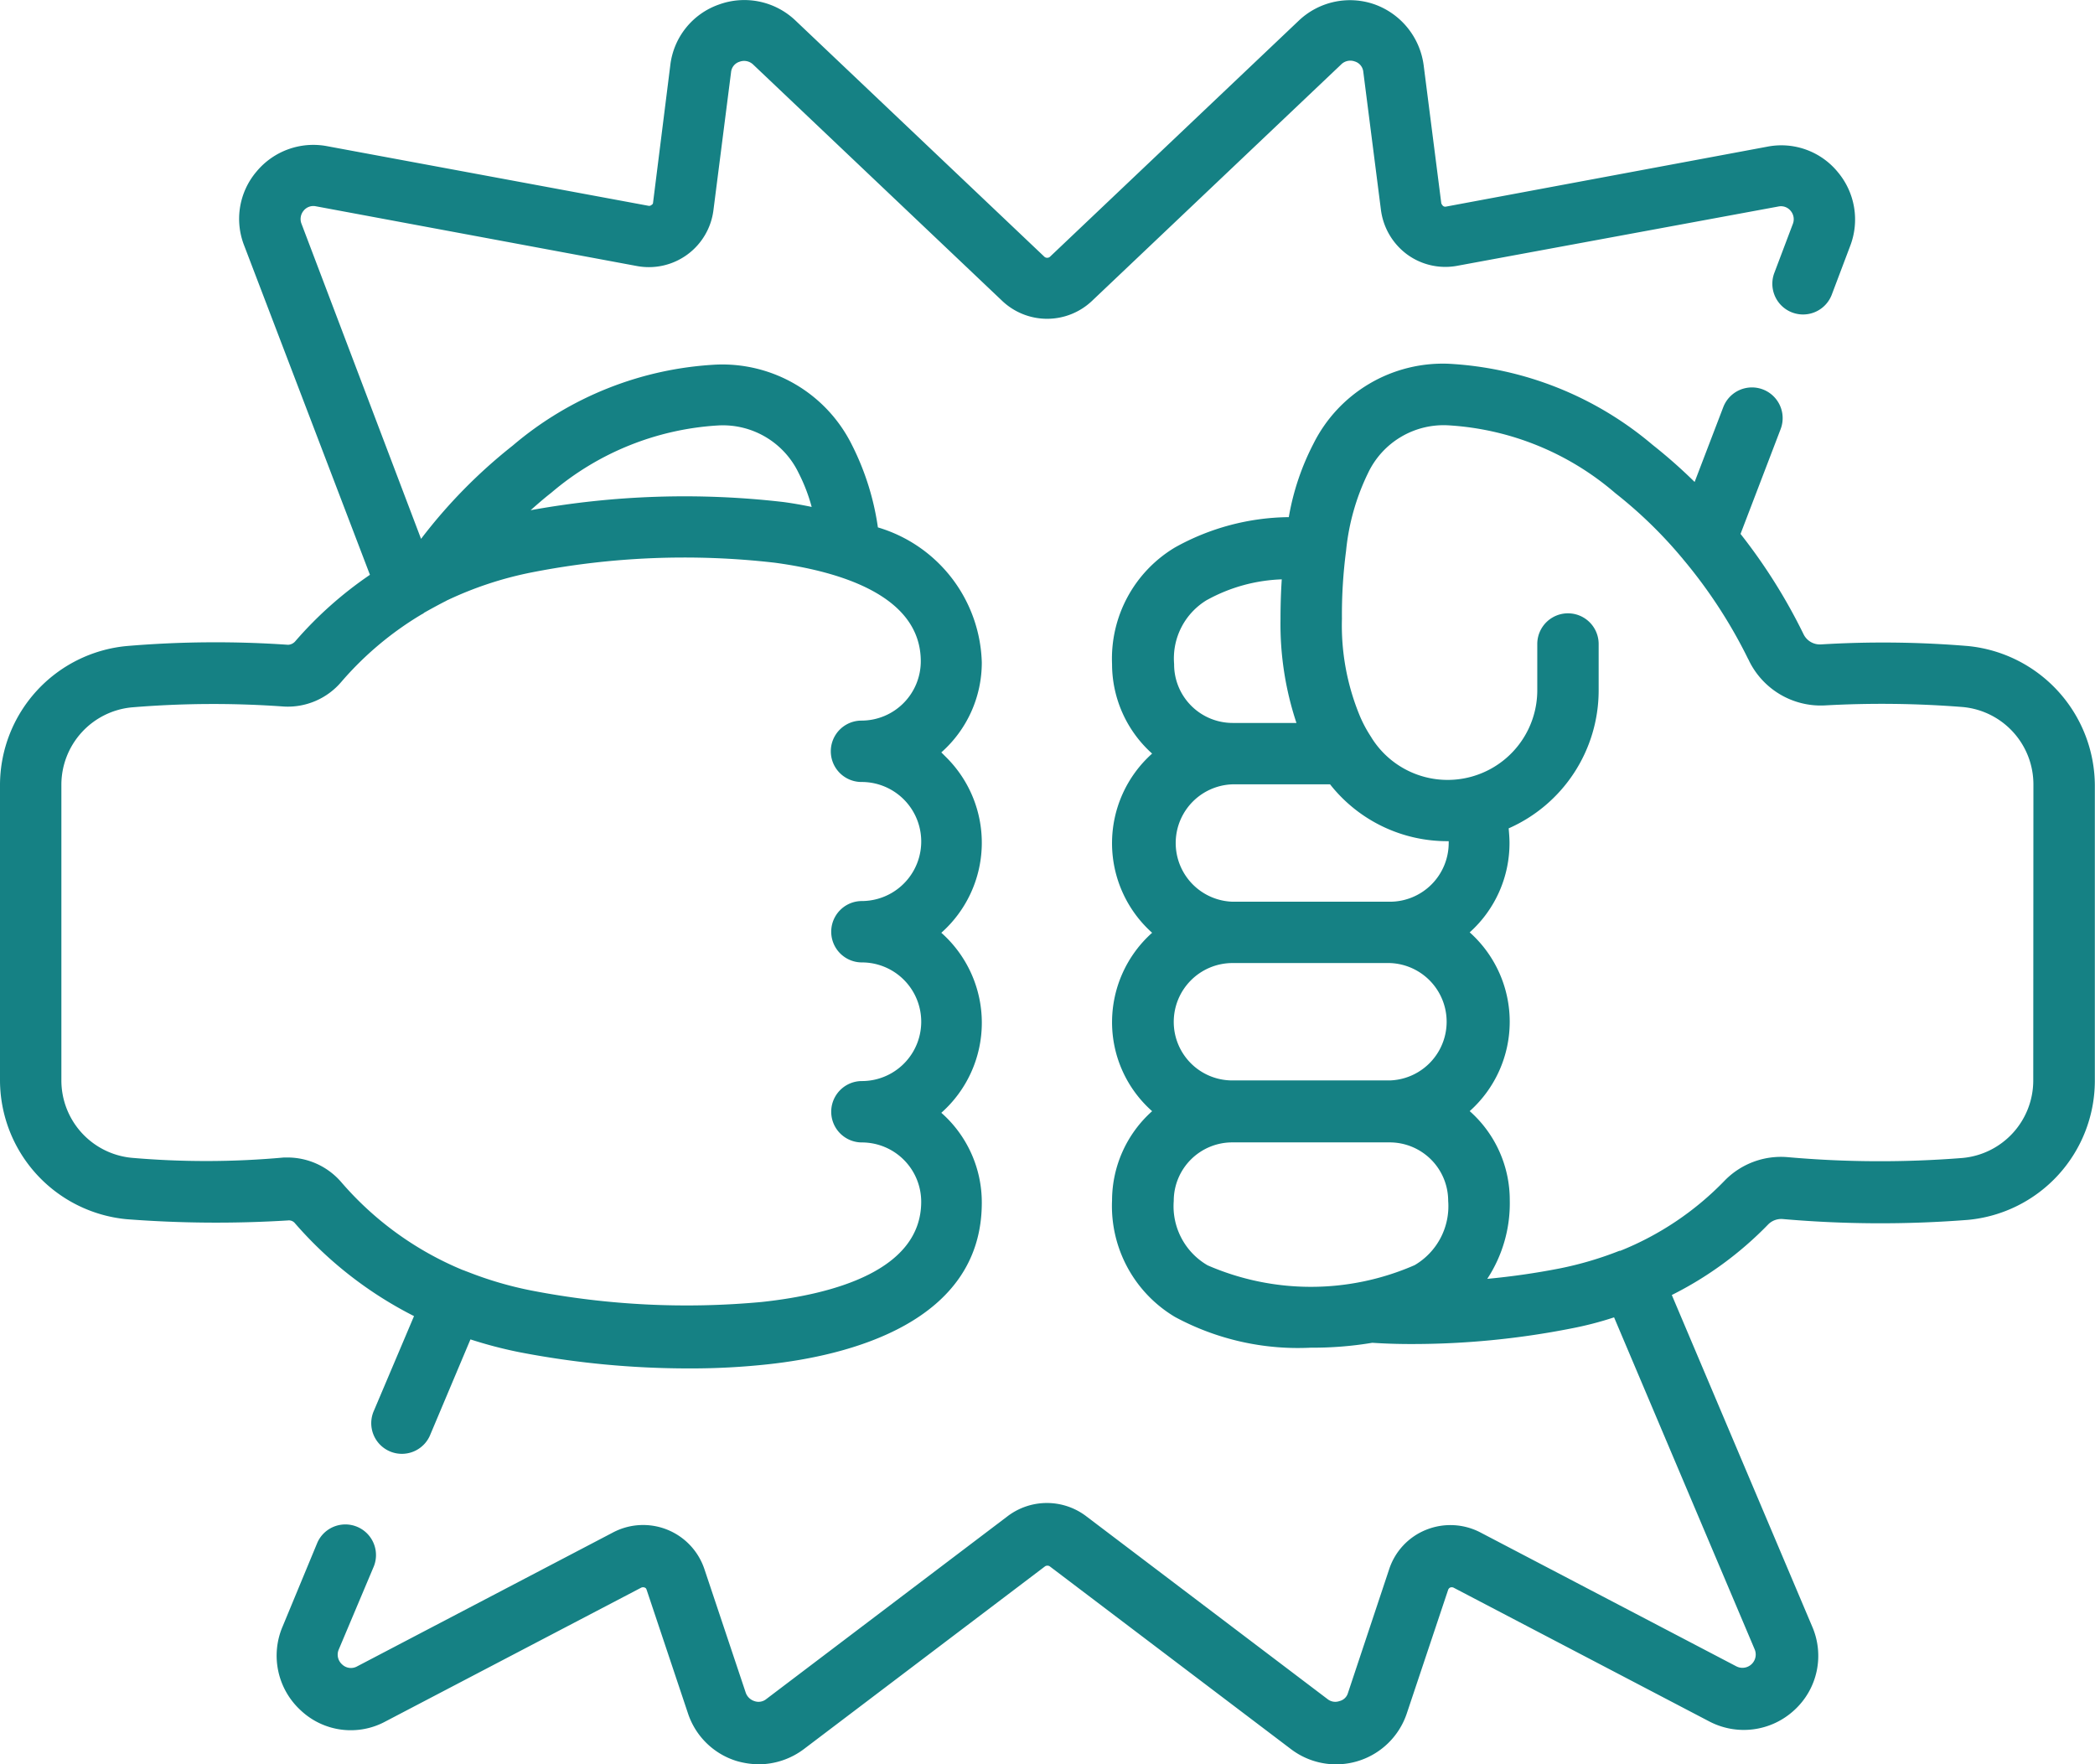
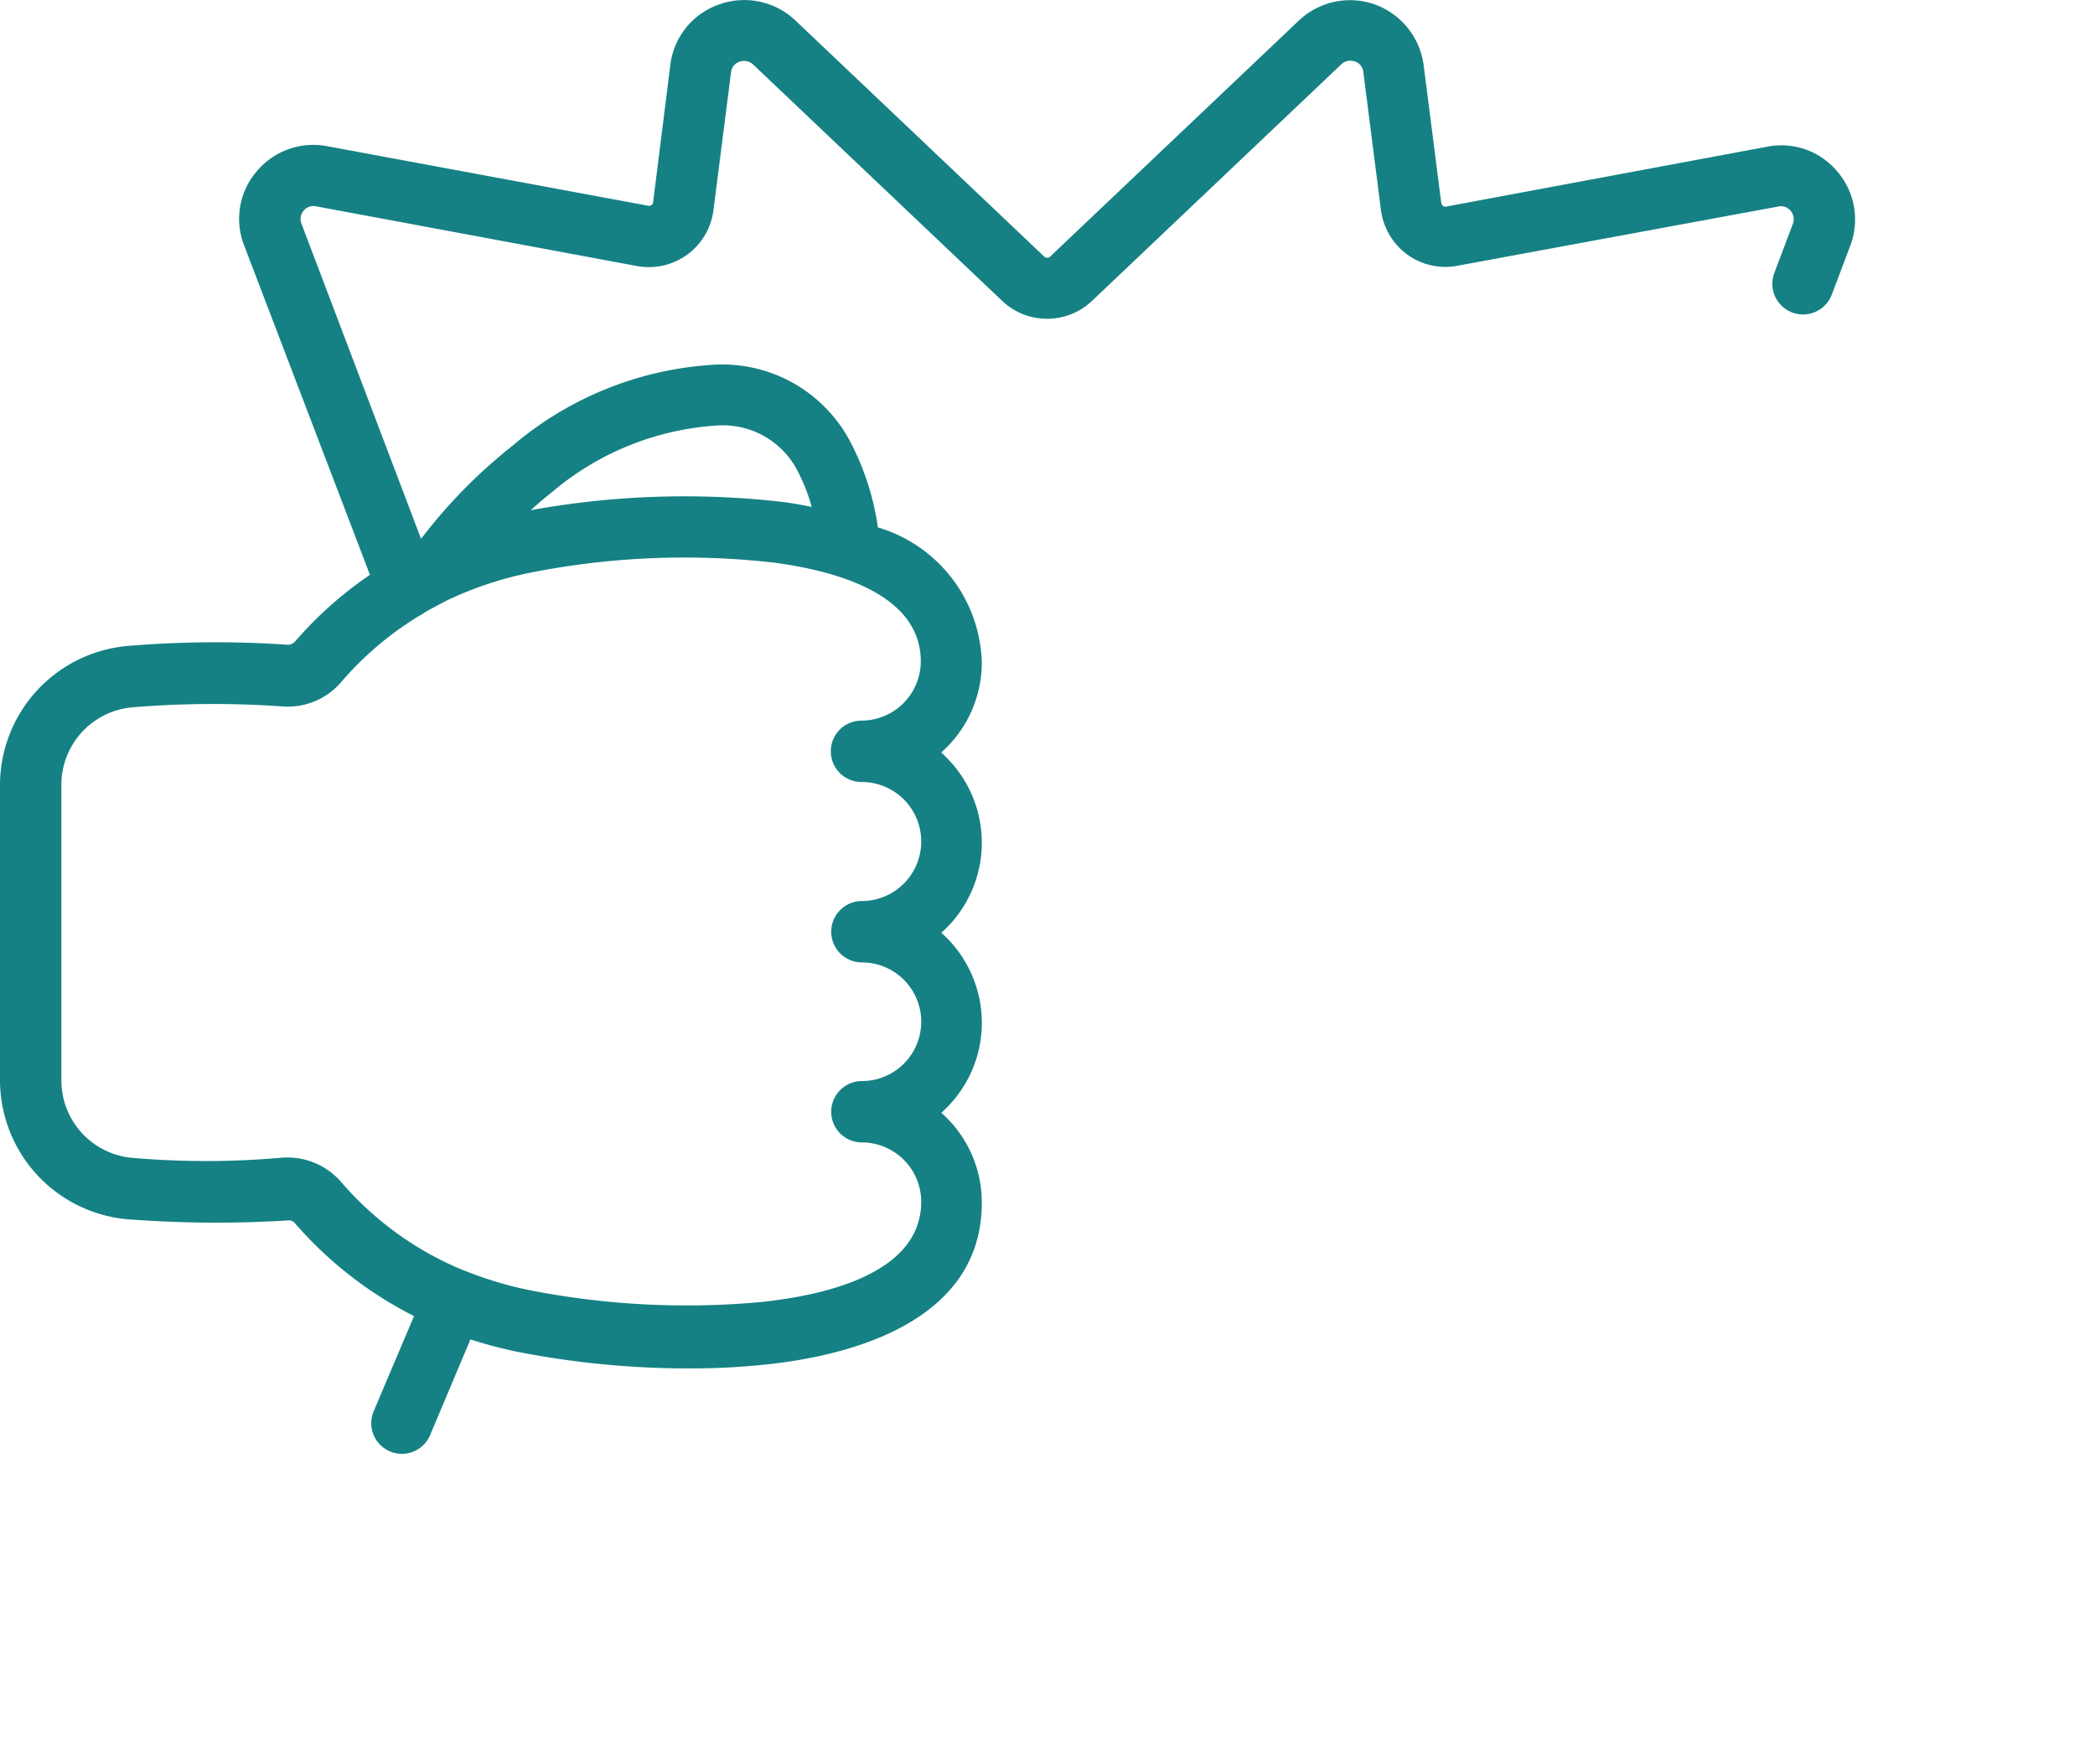
<svg xmlns="http://www.w3.org/2000/svg" id="fist-bump" width="40.208" height="33.857" viewBox="0 0 40.208 33.857">
-   <path id="Tracé_689" data-name="Tracé 689" d="M100.1,134.818a19.721,19.721,0,0,0-2.827-.031.35.35,0,0,1-.322-.181c0-.008-.008-.008-.008-.016a10.739,10.739,0,0,0-1.209-1.924l.769-2.01a.589.589,0,1,0-1.1-.424l-.55,1.437a9.928,9.928,0,0,0-.809-.714,6.593,6.593,0,0,0-3.918-1.555,2.777,2.777,0,0,0-2.591,1.539,4.845,4.845,0,0,0-.471,1.405,4.573,4.573,0,0,0-2.183.581,2.486,2.486,0,0,0-1.209,2.238,2.307,2.307,0,0,0,.769,1.719,2.306,2.306,0,0,0,0,3.439,2.3,2.3,0,0,0-.769,1.712,2.278,2.278,0,0,0,.769,1.712,2.3,2.3,0,0,0-.769,1.712,2.477,2.477,0,0,0,1.209,2.238,4.969,4.969,0,0,0,2.607.589,6.884,6.884,0,0,0,1.178-.094c.243.016.487.024.738.024a15.761,15.761,0,0,0,3.086-.3,6.536,6.536,0,0,0,.817-.212l2.7,6.376a.255.255,0,0,1-.353.322l-4.907-2.567a1.246,1.246,0,0,0-1.044-.055,1.227,1.227,0,0,0-.714.762L88.2,154.91a.224.224,0,0,1-.165.157.237.237,0,0,1-.228-.039l-4.632-3.51a1.248,1.248,0,0,0-1.507,0l-4.632,3.51a.236.236,0,0,1-.228.039.26.26,0,0,1-.165-.157l-.793-2.371a1.24,1.24,0,0,0-1.759-.707L69.184,154.4a.244.244,0,0,1-.291-.039.249.249,0,0,1-.063-.283l.675-1.6a.588.588,0,0,0-1.084-.455l-.667,1.61a1.423,1.423,0,0,0,.345,1.61,1.4,1.4,0,0,0,1.633.212l4.907-2.567a.086.086,0,0,1,.063,0c.024.008.031.024.039.047l.793,2.371a1.424,1.424,0,0,0,.934.911,1.584,1.584,0,0,0,.424.063,1.448,1.448,0,0,0,.864-.291l4.632-3.51a.085.085,0,0,1,.086,0l4.632,3.51a1.431,1.431,0,0,0,2.222-.683l.793-2.371a.08.08,0,0,1,.039-.047.087.087,0,0,1,.063,0l4.907,2.567a1.427,1.427,0,0,0,1.633-.212,1.411,1.411,0,0,0,.345-1.61l-2.693-6.36a6.837,6.837,0,0,0,1.853-1.358.355.355,0,0,1,.275-.1,21.578,21.578,0,0,0,3.557.016,2.684,2.684,0,0,0,2.434-2.662v-5.677A2.7,2.7,0,0,0,100.1,134.818Zm-14.6-.887a3.194,3.194,0,0,1,1.429-.393c-.016.243-.024.495-.024.762a6.011,6.011,0,0,0,.306,1.994H85.986a1.124,1.124,0,0,1-1.123-1.131A1.307,1.307,0,0,1,85.5,133.93Zm.487,5.794a1.127,1.127,0,0,1,0-2.253h1.869a2.861,2.861,0,0,0,2.277,1.091h0v.031a1.129,1.129,0,0,1-1.123,1.131Zm-1.131,2.308a1.129,1.129,0,0,1,1.123-1.131H89a1.127,1.127,0,0,1,0,2.253H85.978A1.123,1.123,0,0,1,84.856,142.033ZM85.5,146.7a1.311,1.311,0,0,1-.644-1.233,1.123,1.123,0,0,1,1.123-1.123H89a1.123,1.123,0,0,1,1.123,1.123,1.311,1.311,0,0,1-.644,1.233,4.968,4.968,0,0,1-3.981,0Zm15.852-3.541a1.493,1.493,0,0,1-1.358,1.484,20.074,20.074,0,0,1-3.36-.016,1.508,1.508,0,0,0-1.209.455,5.766,5.766,0,0,1-2,1.343h-.016a6.685,6.685,0,0,1-1.146.338,14.038,14.038,0,0,1-1.39.2,2.64,2.64,0,0,0,.432-1.507,2.278,2.278,0,0,0-.769-1.712,2.3,2.3,0,0,0,0-3.431A2.3,2.3,0,0,0,91.3,138.6c0-.094-.008-.188-.016-.283a2.895,2.895,0,0,0,1.727-2.638v-.9a.589.589,0,0,0-1.178,0v.9a1.721,1.721,0,0,1-3.18.9c-.008-.016-.016-.024-.024-.039a2.449,2.449,0,0,1-.2-.377,4.538,4.538,0,0,1-.345-1.869,9.376,9.376,0,0,1,.079-1.3h0a4.374,4.374,0,0,1,.424-1.5,1.605,1.605,0,0,1,1.555-.911,5.39,5.39,0,0,1,3.188,1.3,8.561,8.561,0,0,1,1.272,1.233c.016.016.024.031.039.047a9.483,9.483,0,0,1,1.241,1.908c.008.008.008.016.016.031a1.532,1.532,0,0,0,1.445.856,19.75,19.75,0,0,1,2.662.031,1.492,1.492,0,0,1,1.35,1.484Z" transform="translate(-62.329 -122.419)" fill="#158184" />
  <path id="Tracé_690" data-name="Tracé 690" d="M5.661,63.971a7.529,7.529,0,0,0,2.285,1.782l-.769,1.814a.588.588,0,1,0,1.084.455L9.029,66.2a8.417,8.417,0,0,0,.926.243,17.089,17.089,0,0,0,3.282.314,13.6,13.6,0,0,0,1.5-.079c1.531-.165,4.106-.793,4.106-3.1a2.291,2.291,0,0,0-.777-1.727,2.308,2.308,0,0,0,0-3.455,2.31,2.31,0,0,0,.094-3.368l-.094-.094a2.3,2.3,0,0,0,.777-1.727,2.785,2.785,0,0,0-1.994-2.591,5.092,5.092,0,0,0-.5-1.586,2.777,2.777,0,0,0-2.591-1.539,6.543,6.543,0,0,0-3.918,1.555,10,10,0,0,0-1.759,1.79L5.787,44.79a.249.249,0,0,1,.039-.251.239.239,0,0,1,.236-.086L12.225,45.6a1.249,1.249,0,0,0,1.468-1.076l.338-2.646a.232.232,0,0,1,.165-.2.25.25,0,0,1,.259.055l4.782,4.538a1.253,1.253,0,0,0,1.719,0l4.782-4.538A.248.248,0,0,1,26,41.673a.232.232,0,0,1,.165.2l.338,2.646a1.264,1.264,0,0,0,.5.856,1.244,1.244,0,0,0,.966.22l6.164-1.138a.239.239,0,0,1,.236.086.249.249,0,0,1,.039.251l-.353.934a.589.589,0,0,0,1.1.424l.353-.934a1.415,1.415,0,0,0-.236-1.421,1.4,1.4,0,0,0-1.358-.487L27.748,44.46a.066.066,0,0,1-.055-.016.164.164,0,0,1-.031-.047l-.338-2.646a1.441,1.441,0,0,0-.934-1.17,1.426,1.426,0,0,0-1.46.306l-4.782,4.538a.083.083,0,0,1-.1,0l-4.782-4.538a1.423,1.423,0,0,0-1.468-.306,1.407,1.407,0,0,0-.934,1.17l-.33,2.63a.053.053,0,0,1-.031.047.066.066,0,0,1-.055.016L6.281,43.3a1.417,1.417,0,0,0-1.358.487,1.4,1.4,0,0,0-.236,1.421L7.1,51.526a7.4,7.4,0,0,0-1.437,1.28.194.194,0,0,1-.133.063,20.265,20.265,0,0,0-3.1.024A2.684,2.684,0,0,0,0,55.554v5.677a2.684,2.684,0,0,0,2.426,2.662,22.48,22.48,0,0,0,3.1.024A.149.149,0,0,1,5.661,63.971ZM13.772,48.66a1.612,1.612,0,0,1,1.555.911,3.317,3.317,0,0,1,.251.652q-.283-.059-.542-.094a16.516,16.516,0,0,0-4.852.157c.133-.118.259-.228.4-.338A5.424,5.424,0,0,1,13.772,48.66ZM2.528,62.715a1.492,1.492,0,0,1-1.35-1.484V55.554a1.493,1.493,0,0,1,1.35-1.484,18.954,18.954,0,0,1,2.921-.016,1.347,1.347,0,0,0,1.1-.471,6.262,6.262,0,0,1,1.547-1.3.164.164,0,0,0,.047-.031c.141-.079.283-.157.424-.228.008-.008.016-.008.031-.016a6.905,6.905,0,0,1,1.594-.526,15.186,15.186,0,0,1,4.68-.188c1.28.173,2.8.644,2.8,1.892a1.139,1.139,0,0,1-1.138,1.138.589.589,0,0,0,0,1.178,1.142,1.142,0,1,1,.008,2.285.589.589,0,1,0,0,1.178,1.138,1.138,0,1,1,0,2.277.589.589,0,1,0,0,1.178,1.139,1.139,0,0,1,1.138,1.138c0,1.311-1.665,1.774-3.062,1.924a15.631,15.631,0,0,1-4.42-.22A7,7,0,0,1,8.967,64.9c-.008,0-.016-.008-.024-.008a.541.541,0,0,0-.063-.024,6.212,6.212,0,0,1-2.332-1.688,1.363,1.363,0,0,0-1.021-.471H5.449A16.51,16.51,0,0,1,2.528,62.715Z" transform="translate(0 -40.494)" fill="#158184" />
</svg>